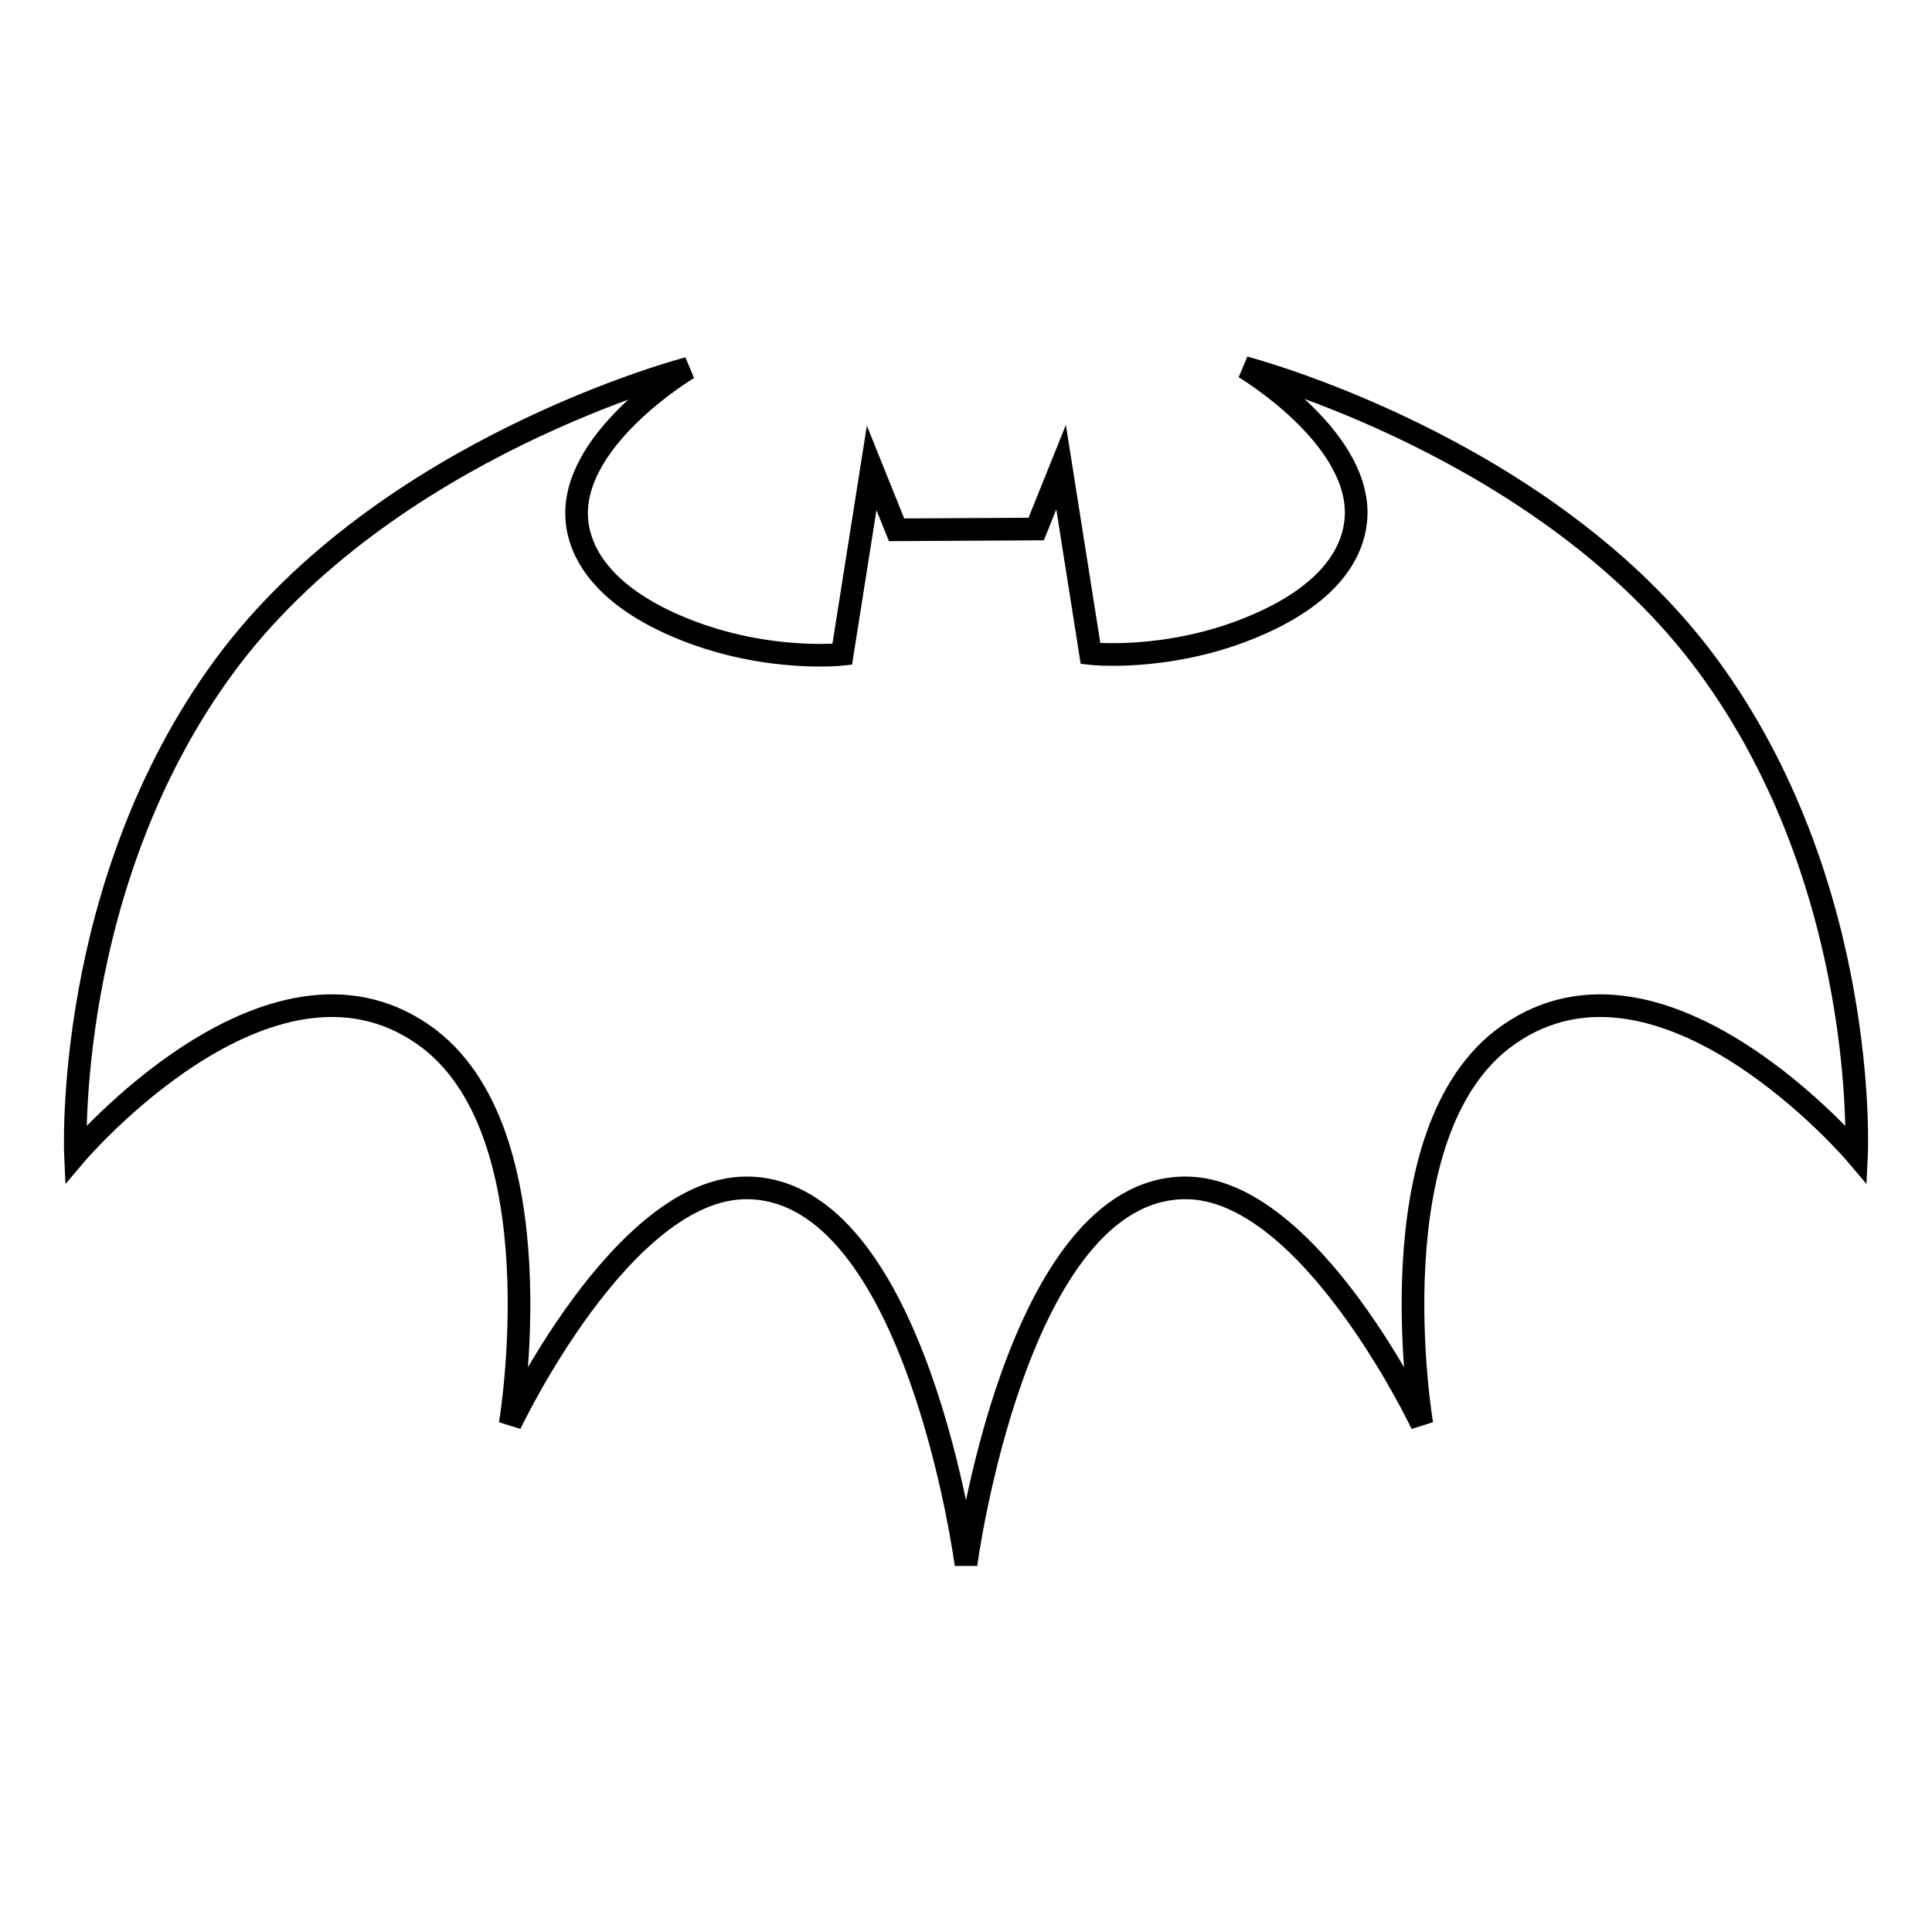
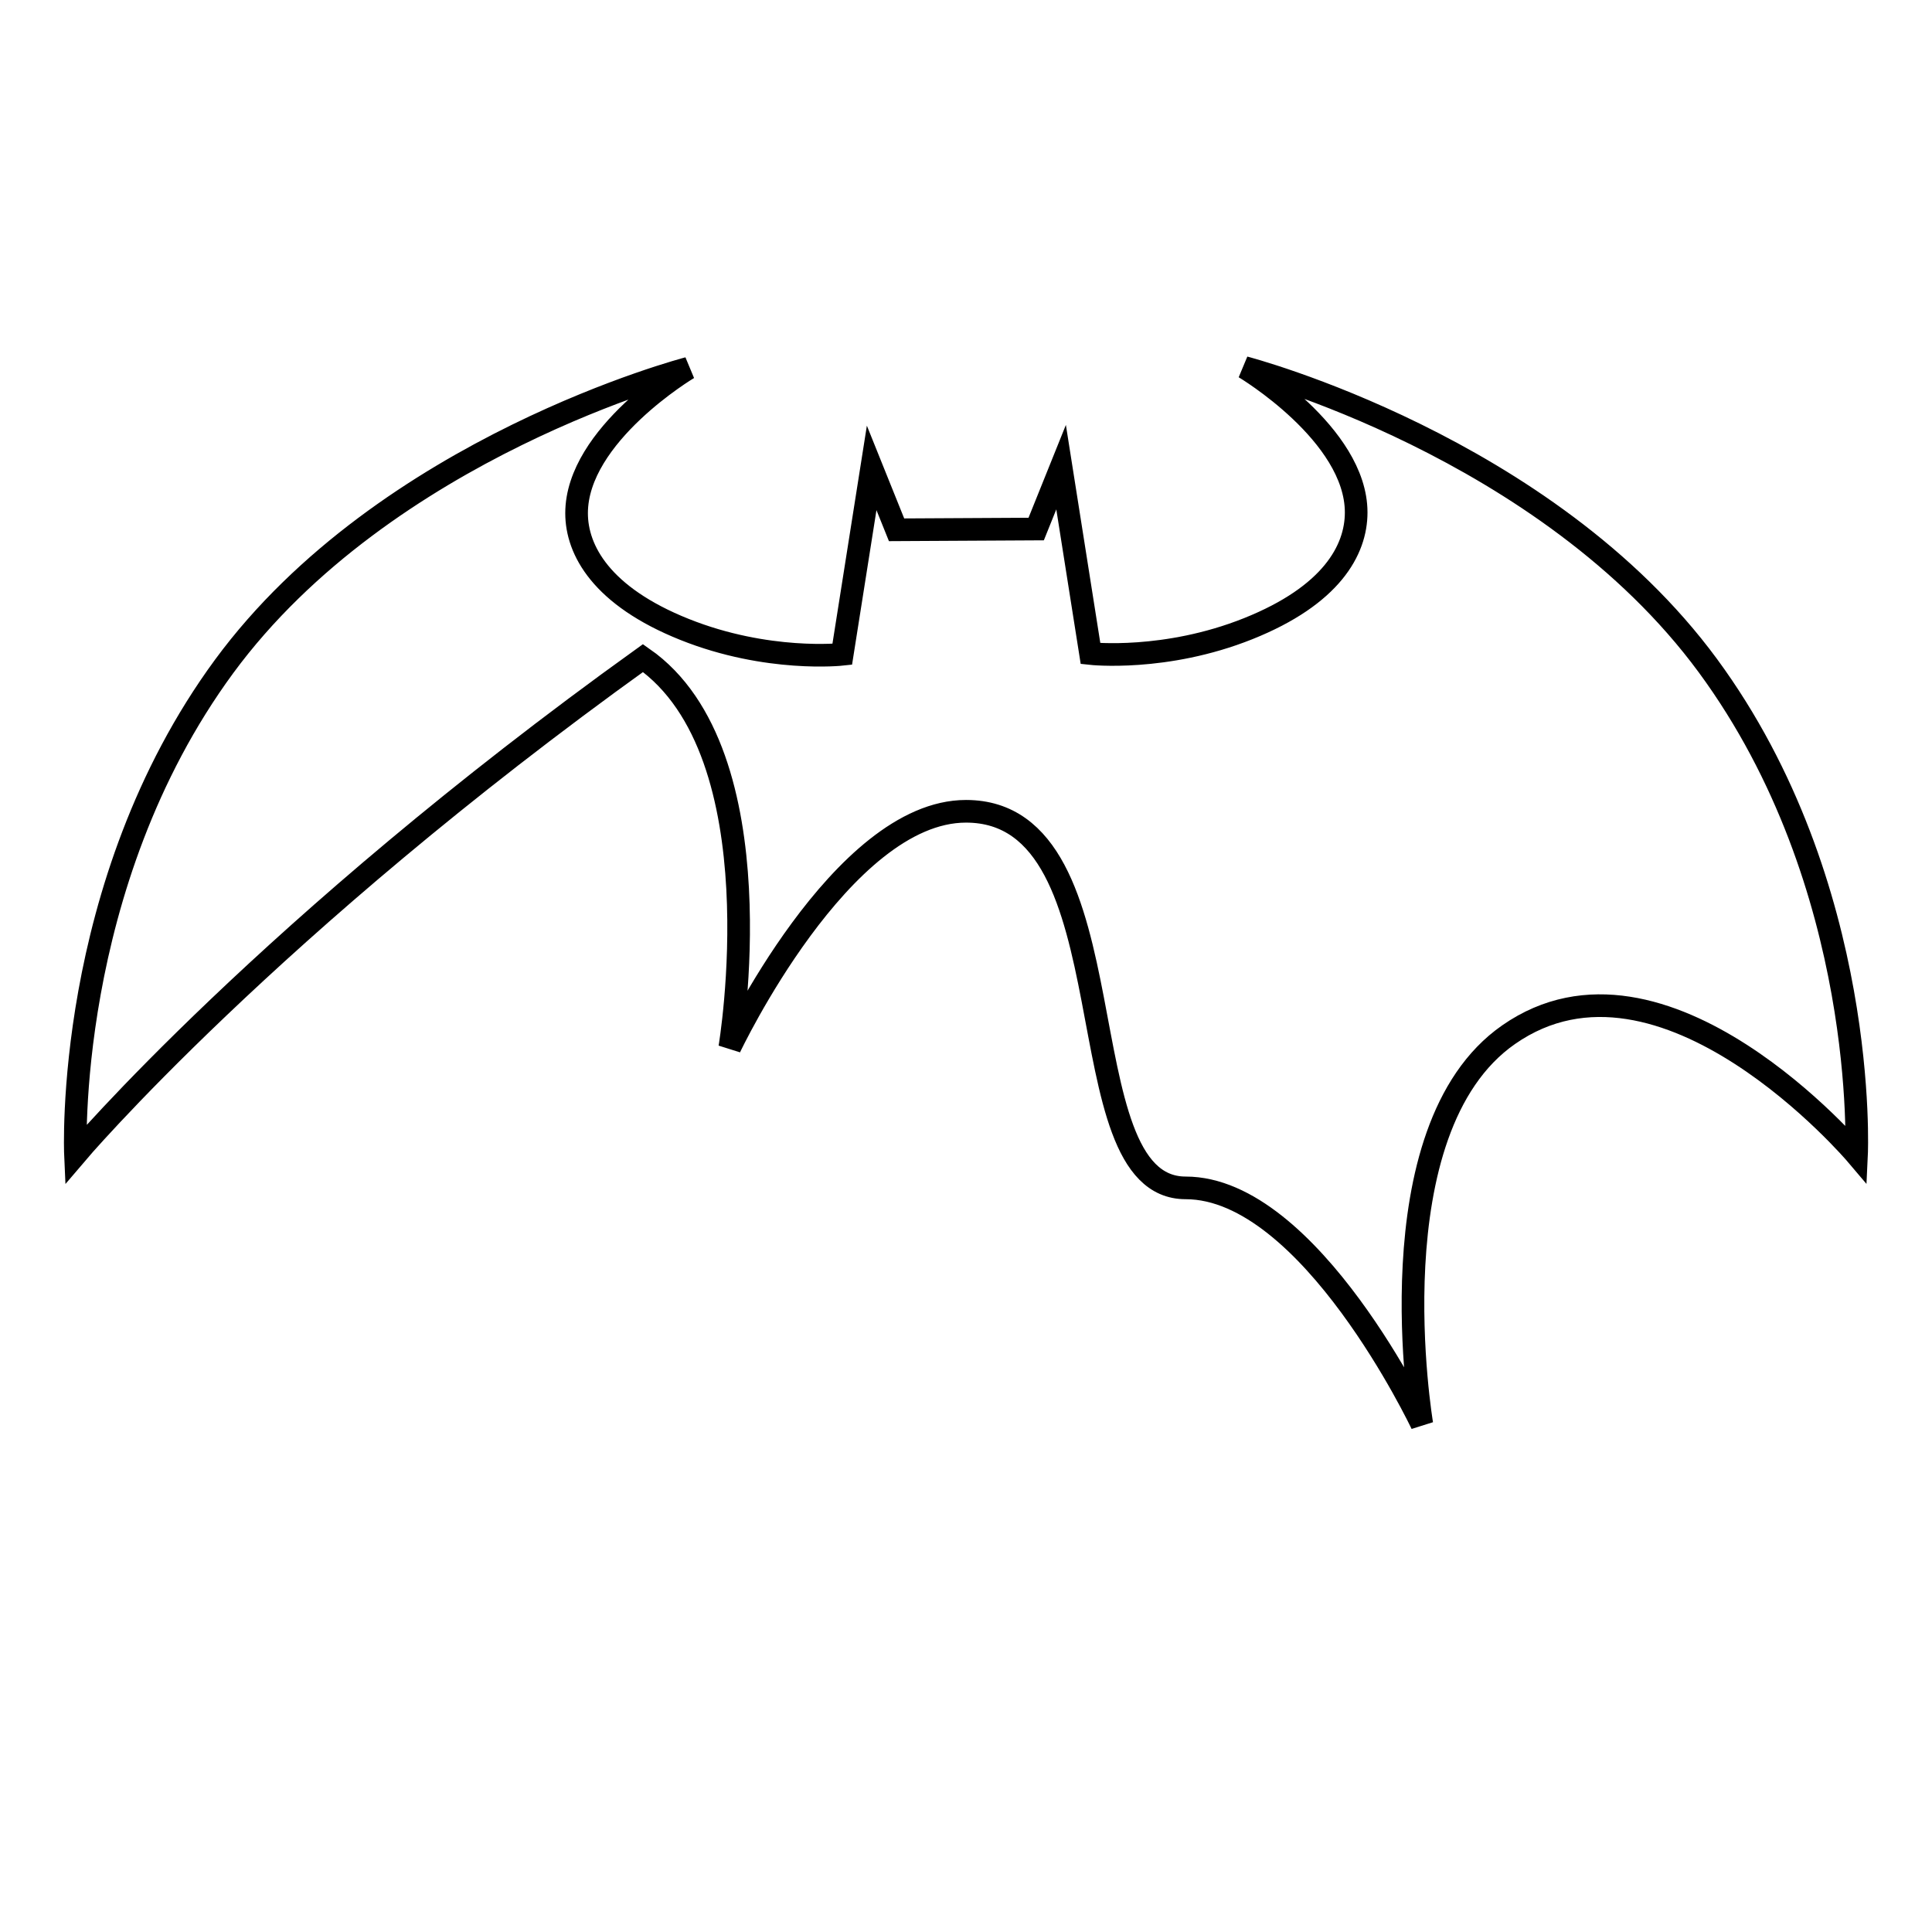
<svg xmlns="http://www.w3.org/2000/svg" version="1.1" x="0px" y="0px" viewBox="0 0 256 256" enable-background="new 0 0 256 256" xml:space="preserve">
  <g>
    <g>
      <g>
-         <path stroke-width="3" fill-opacity="0" stroke="#000000" d="M137.3,70.1l3.3-8.2l3.9,24.7c0,0,9.9,1.1,20.9-3.3c11-4.4,14.3-10.4,14.3-15.4c0-10.4-14.8-19.2-14.8-19.2s40,10.4,61.4,39.5S246,153,246,153s-25.6-30.2-46.1-15.9c-18.1,12.6-11.5,51.6-11.5,51.6s-14.8-31.3-31.3-31.3c-22.5,0-29.1,49.9-29.1,49.9s-6.6-49.9-29.1-49.9c-16.5,0-31.3,31.3-31.3,31.3s6.6-39-11.5-51.6C35.6,122.8,10,153,10,153s-1.6-35.7,19.7-64.7c21.4-29.1,61.5-39.5,61.5-39.5s-14.8,8.8-14.8,19.2c0,4.9,3.3,11,14.3,15.4c11,4.4,20.9,3.3,20.9,3.3l3.9-24.7l3.3,8.2L137.3,70.1L137.3,70.1z" />
+         <path stroke-width="3" fill-opacity="0" stroke="#000000" d="M137.3,70.1l3.3-8.2l3.9,24.7c0,0,9.9,1.1,20.9-3.3c11-4.4,14.3-10.4,14.3-15.4c0-10.4-14.8-19.2-14.8-19.2s40,10.4,61.4,39.5S246,153,246,153s-25.6-30.2-46.1-15.9c-18.1,12.6-11.5,51.6-11.5,51.6s-14.8-31.3-31.3-31.3s-6.6-49.9-29.1-49.9c-16.5,0-31.3,31.3-31.3,31.3s6.6-39-11.5-51.6C35.6,122.8,10,153,10,153s-1.6-35.7,19.7-64.7c21.4-29.1,61.5-39.5,61.5-39.5s-14.8,8.8-14.8,19.2c0,4.9,3.3,11,14.3,15.4c11,4.4,20.9,3.3,20.9,3.3l3.9-24.7l3.3,8.2L137.3,70.1L137.3,70.1z" />
      </g>
      <g />
      <g />
      <g />
      <g />
      <g />
      <g />
      <g />
      <g />
      <g />
      <g />
      <g />
      <g />
      <g />
      <g />
      <g />
    </g>
  </g>
</svg>